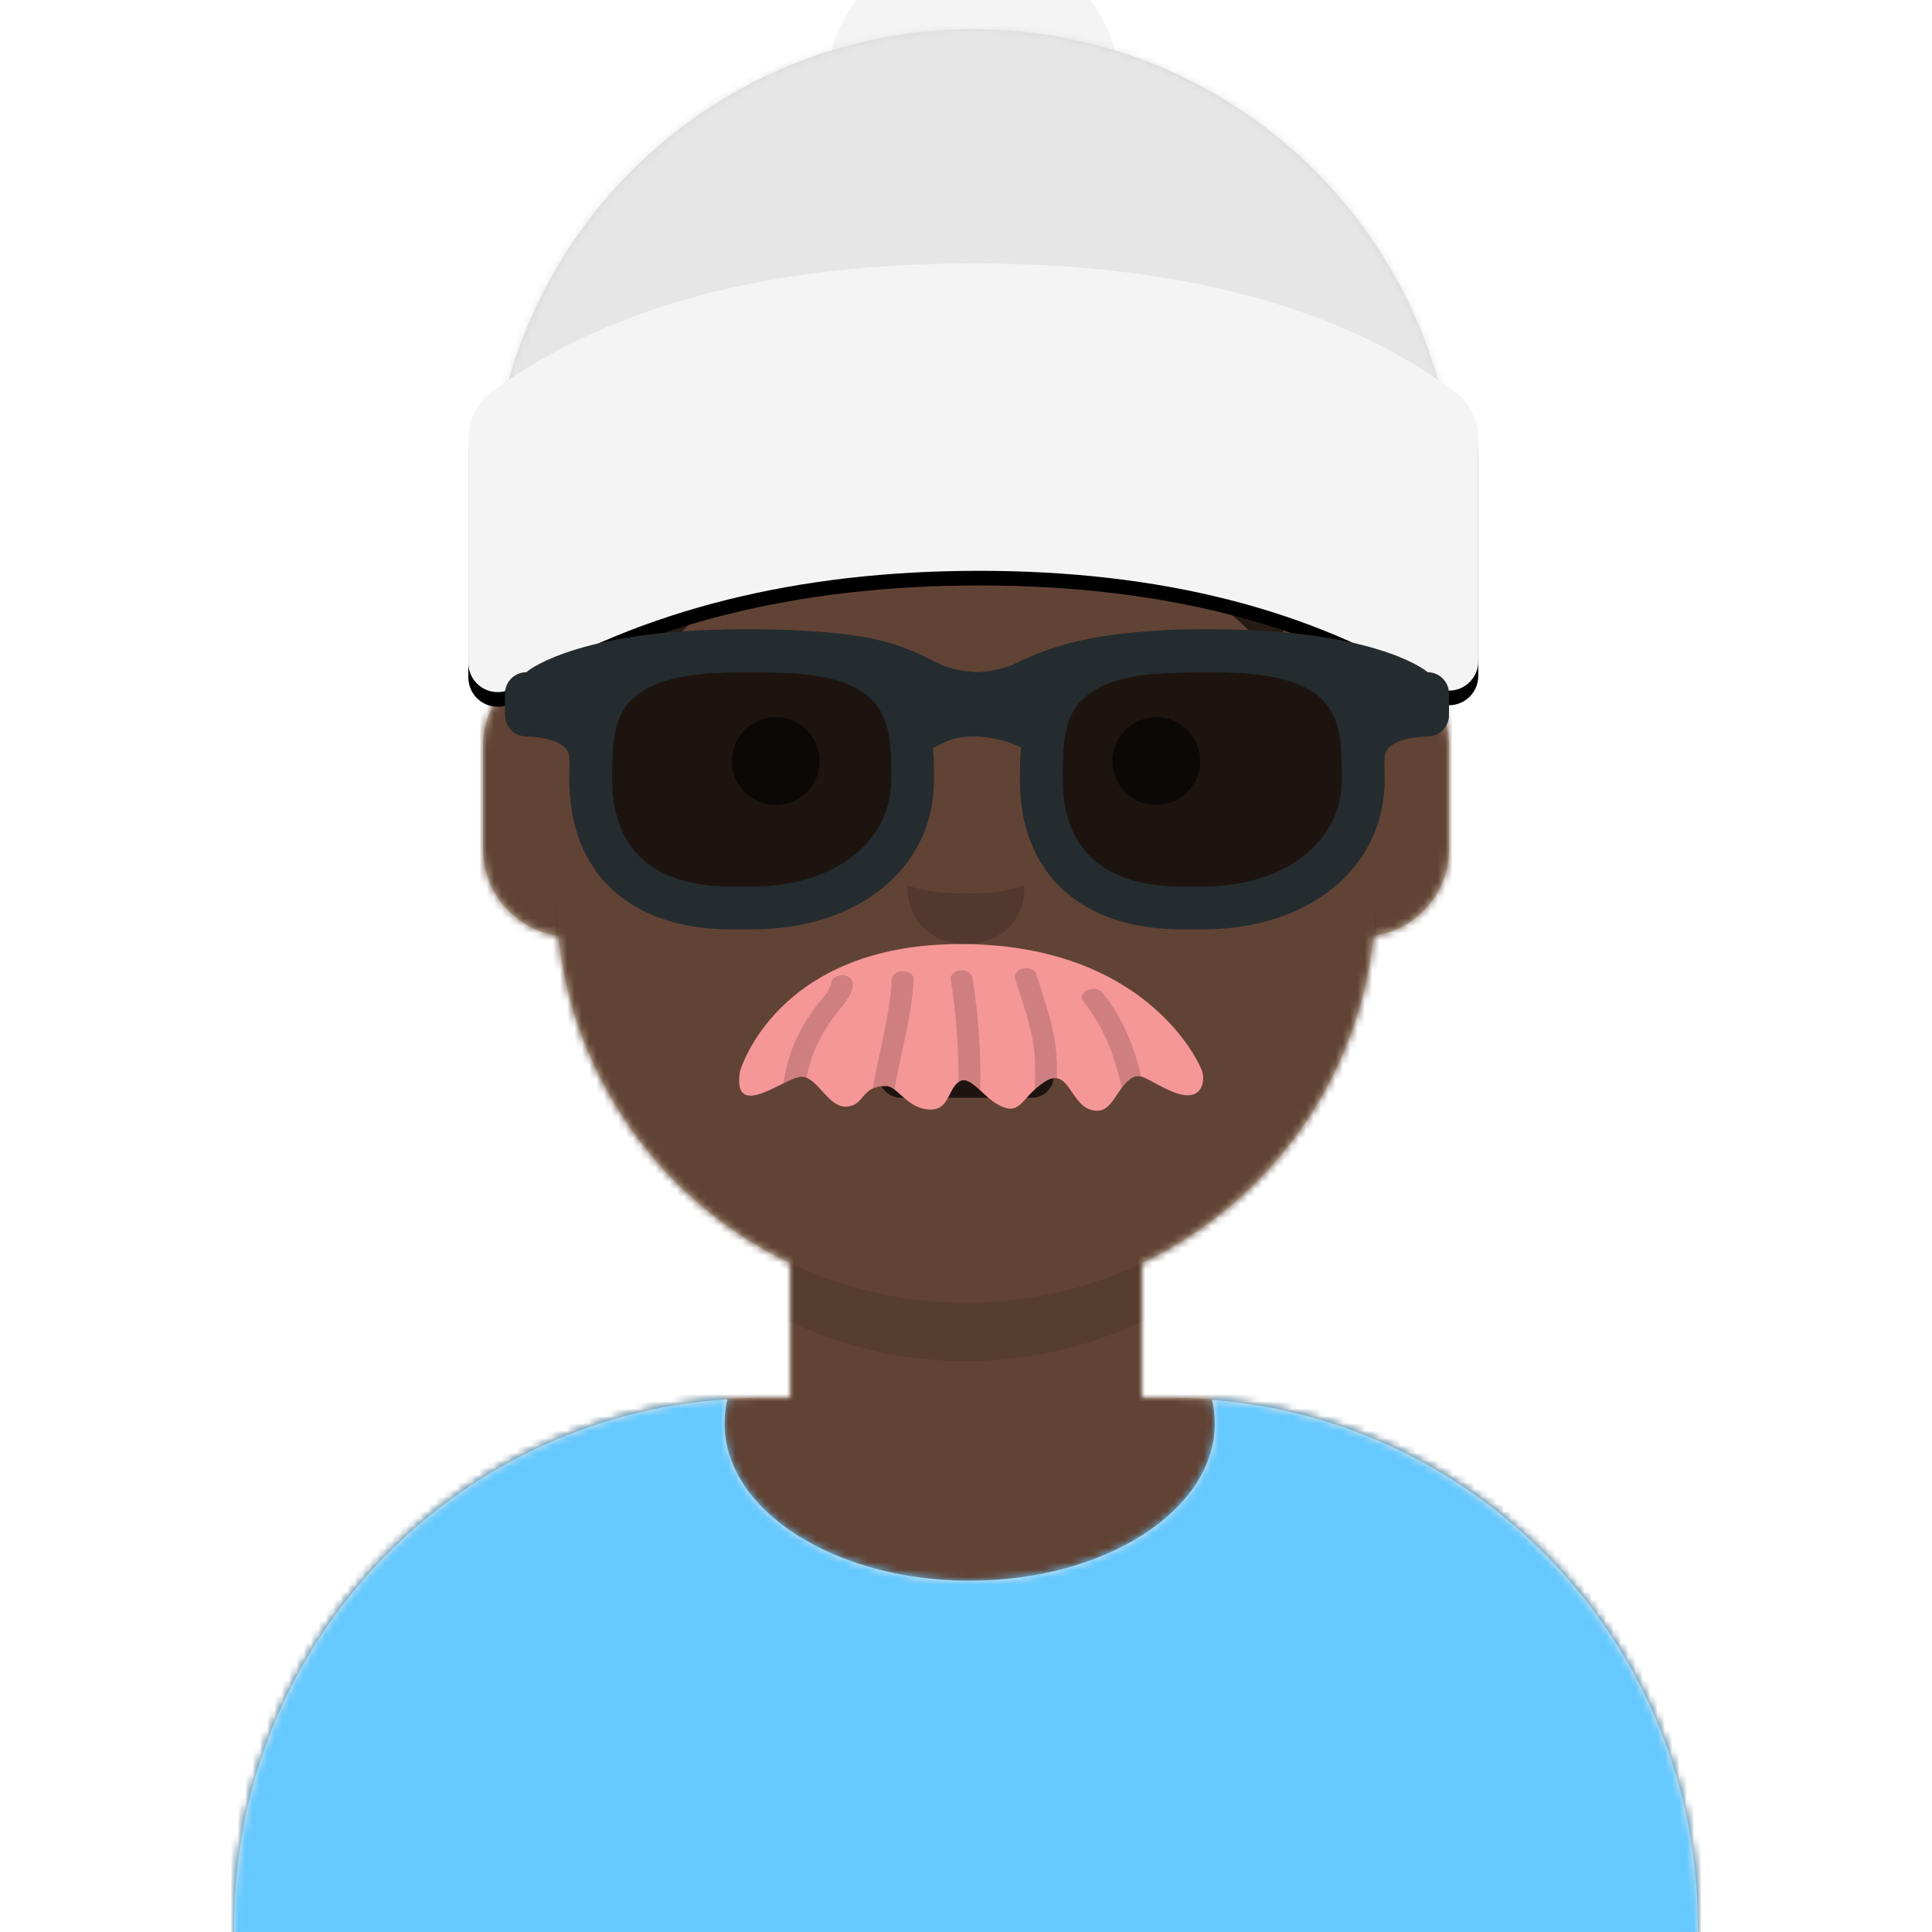
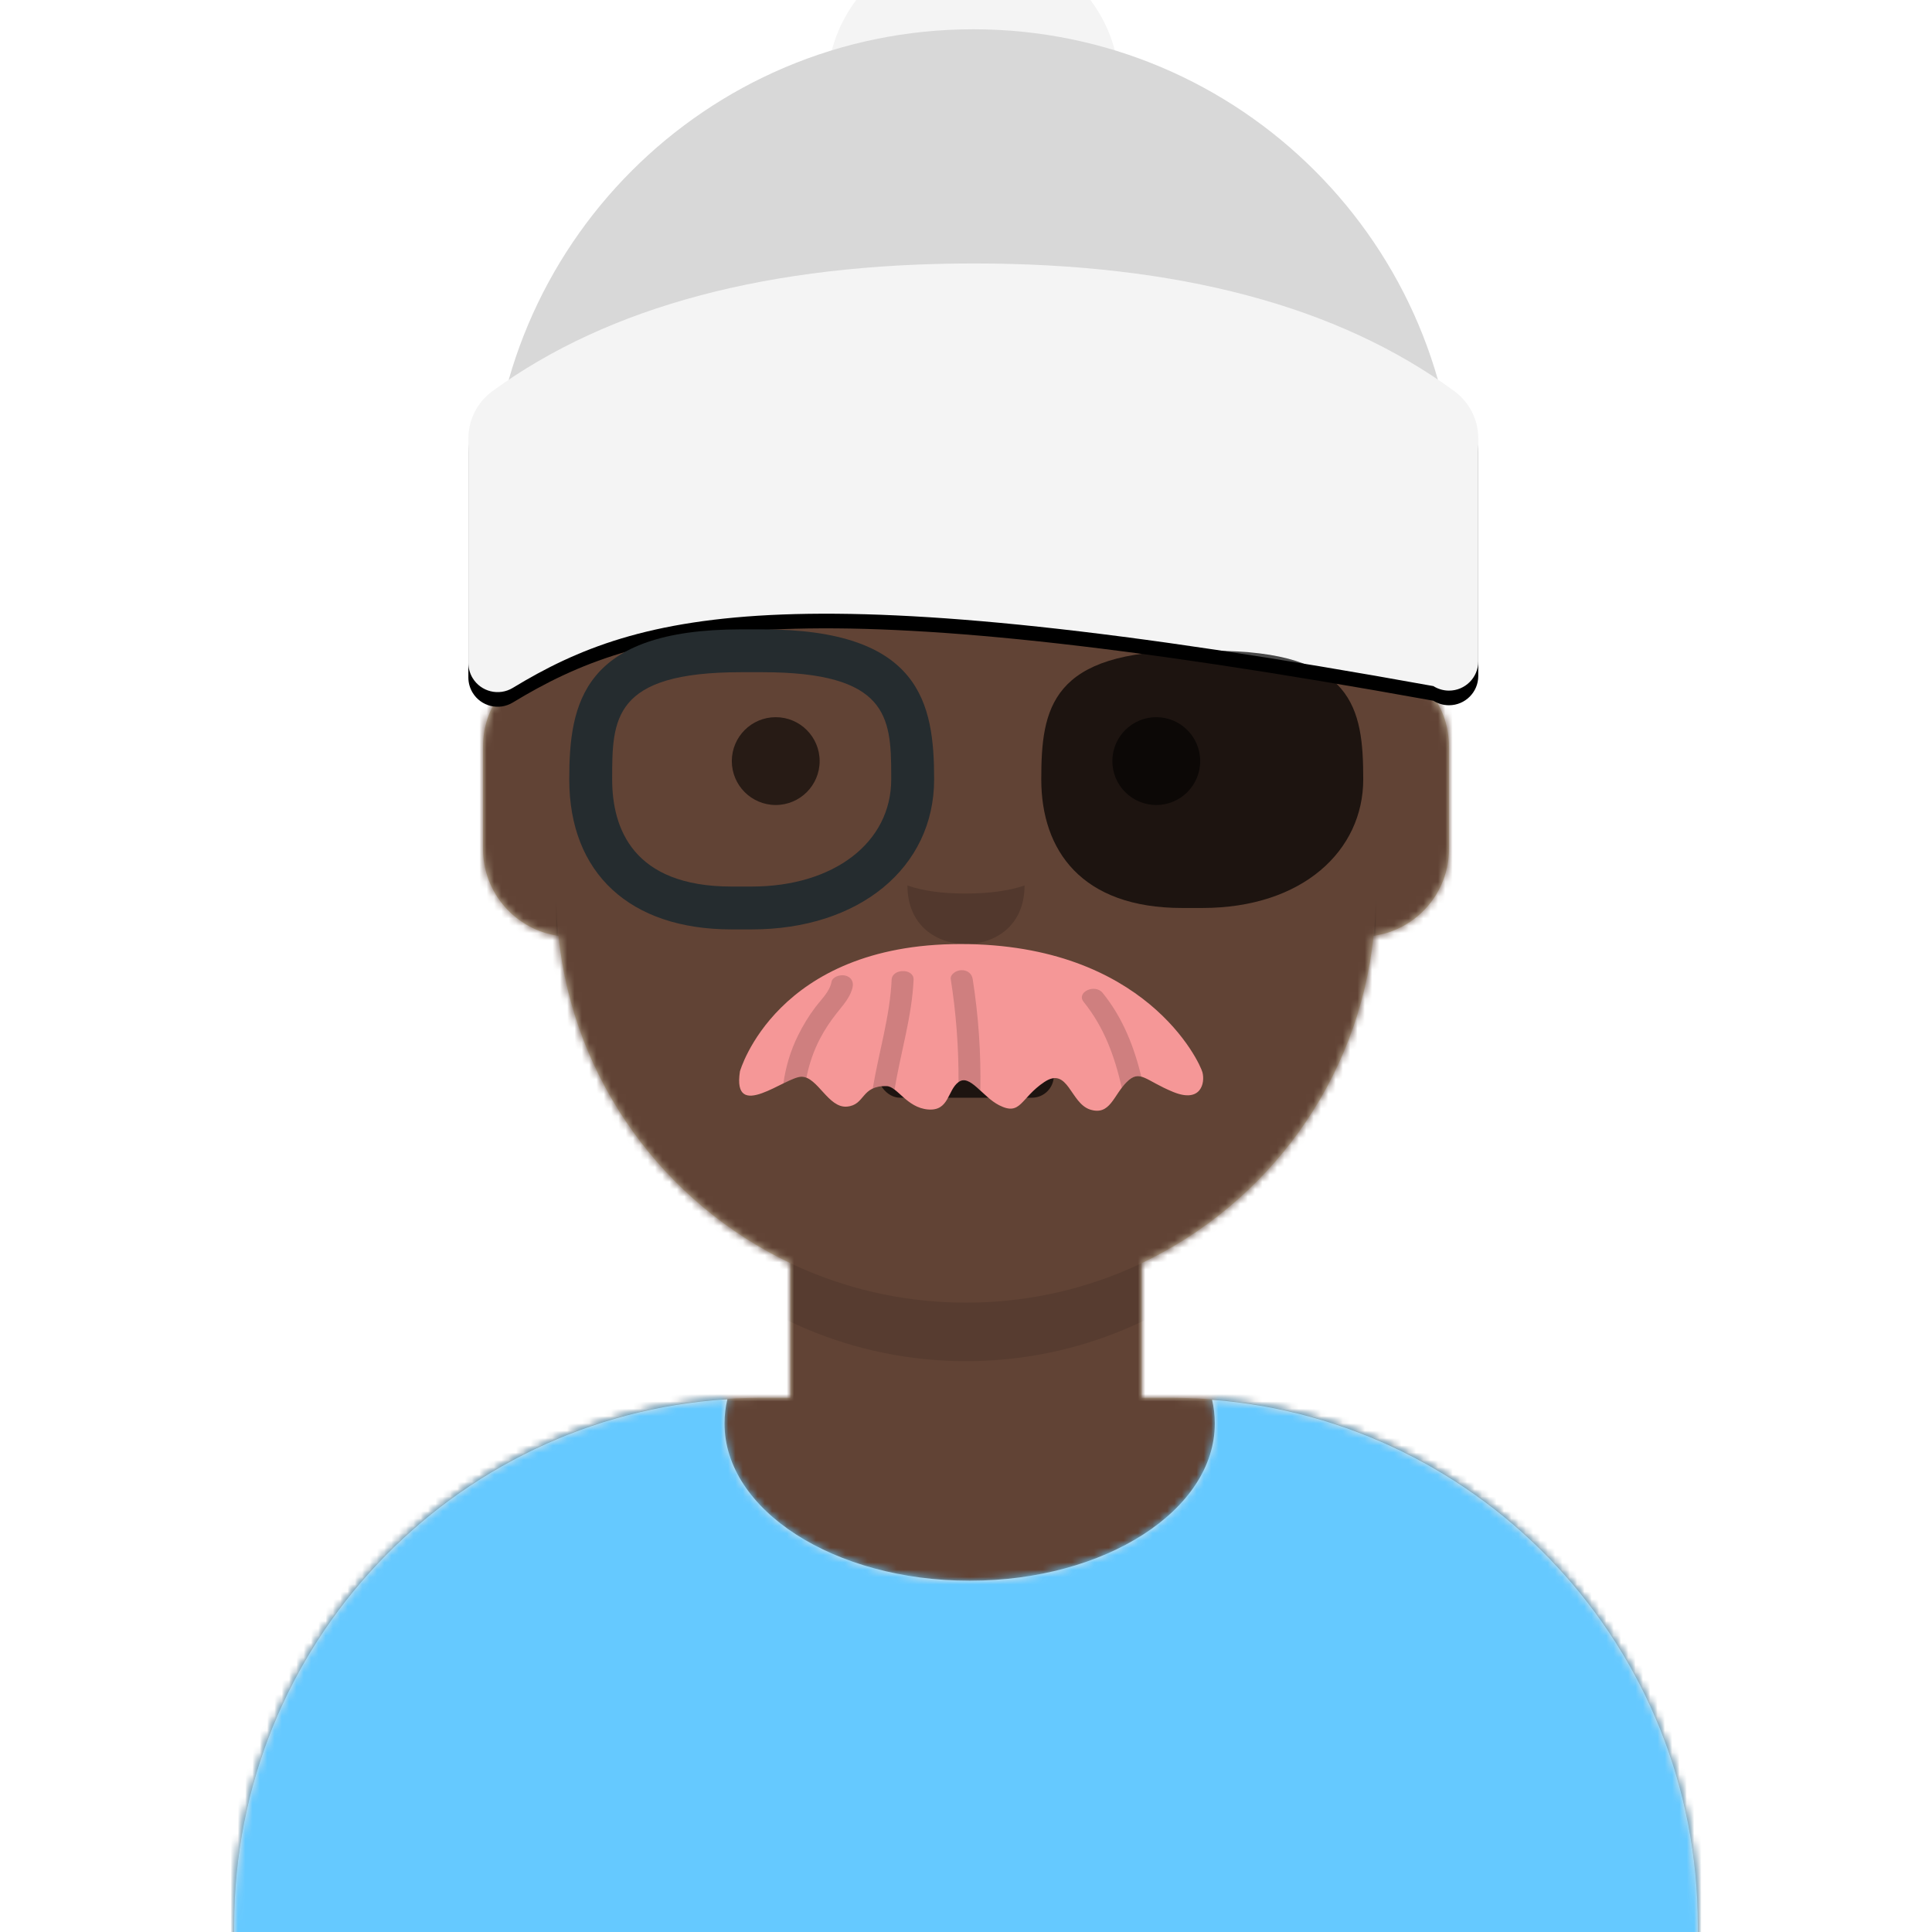
<svg xmlns="http://www.w3.org/2000/svg" xmlns:ns2="http://design.blush" xmlns:xlink="http://www.w3.org/1999/xlink" width="264px" height="264px" viewBox="0 8 264 264" version="1.1">
  <title id="transparent_Title">Avataaar/Default</title>
  <desc>Created with python_avatars</desc>
  <defs>
    <path d="M100,0 C130.928,-5.68137151e-15 156,25.072 156,56 L156.001,62.166 C161.676,63.119 166,68.054 166,74 L166,88 C166,94.052 161.519,99.058 155.694,99.881 C153.628,119.686 141.238,136.422 124.001,144.61 L124,163 L128,163 C167.765,163 200,195.235 200,235 L200,244 L0,244 L0,235 C-4.86974701e-15,195.235 32.235,163 72,163 L76,163 L76,144.611 C58.763,136.422 46.372,119.687 44.305,99.881 C38.481,99.058 34,94.052 34,88 L34,74 C34,68.054 38.325,63.118 44,62.166 L44,56 C44,25.072 69.072,5.68137151e-15 100,0 Z" id="transparent_path-1" />
    <path d="M83,36.348 C83,52.629 105.162,65.828 132.5,65.828 C159.838,65.828 182,52.629 182,36.348 C182,34.985 181.845,33.645 181.544,32.331 C210.784,41.488 232,68.792 232,101.052 L232,110 L32,110 L32,101.052 C32,68.397 53.739,40.82 83.534,32.002 C83.182,33.421 83,34.871 83,36.348 Z" id="transparent_path-3" />
    <rect id="transparent_path-5" x="0" y="0" width="264" height="280" />
    <path d="M74,0 C114.869,0 148,33.131 148,74 L148,84.148 L148,197.608 C135.525,187.237 119.491,181 102,181 L102,181 L98,181 L98,162.611 C115.531,154.283 128.048,137.115 129.791,116.867 C135.569,116.002 140,111.019 140,105 L140,105 L140,92 C140,87.354 137.359,83.324 133.497,81.33 C132.724,81.05 131.952,80.748 131.181,80.426 C130.795,80.32 130.401,80.233 130,80.166 L130,80.166 L130,79.917 C117.224,74.234 104.878,63.071 96.11,47.885 C93.175,42.801 90.831,37.595 89.066,32.397 C80.431,42.941 67.745,53.602 52.342,62.495 C42.778,68.017 33.147,72.291 24,75.266 L24,137.247 C29.602,148.318 38.773,157.278 50,162.611 L50,162.611 L50,181 L46,181 C38.327,181 30.935,182.2 24,184.423 L24,230 C24,244.106 13.569,255.776 0,257.716 L0,74 C0,33.131 33.131,0 74,0 Z" id="transparent_path-7" />
  </defs>
  <g id="transparent_Avataaar/Default" stroke="none" stroke-width="1" fill="none" fill-rule="evenodd">
    <g id="transparent_Body" transform="translate(32, 36)">
      <mask id="transparent_mask-2" fill="white">
        <use xlink:href="#transparent_path-1" />
      </mask>
      <use fill="#D0C6AC" xlink:href="#transparent_path-1" />
      <g id="transparent_Skin-Color" mask="url(#transparent_mask-2)" fill="#614335">
        <g transform="translate(-32, 0)" id="transparent_Color">
          <rect x="0" y="0" width="264" height="244" />
        </g>
      </g>
      <path d="M44,94 C44,124.928 69.072,150 100,150 C130.928,150 156,124.928 156,94 L156,94 L156,102 C156,132.928 130.928,158 100,158 C69.072,158 44,132.928 44,102 Z" id="transparent_Neck-Shadow" fill-opacity="0.1" fill="#000000" mask="url(#transparent_mask-2)" />
    </g>
    <g id="transparent_Clothing" transform="translate(0, 170)">
      <defs>
        <path d="M99,32.5 C99,44.374 113.998,54 132.5,54 C151.002,54 166,44.374 166,32.5 C166,31.402 165.872,30.323 165.624,29.269 C202.76,32.137 232,63.18 232,101.052 L232,110 L32,110 L32,101.052 C32,62.834 61.776,31.571 99.395,29.197 C99.134,30.274 99,31.377 99,32.5 Z" id="graphic_shirt_path-1" />
      </defs>
      <g id="graphic_shirt_Clothing/Graphic-Shirt" stroke="none" stroke-width="1" fill="none" fill-rule="evenodd">
        <mask id="graphic_shirt_mask-2" fill="white">
          <use xlink:href="#graphic_shirt_path-1" />
        </mask>
        <use id="graphic_shirt_Clothes" fill="#E6E6E6" xlink:href="#graphic_shirt_path-1" />
        <g id="graphic_shirt_Fabric-Color" mask="url(#graphic_shirt_mask-2)" fill="#65C9FF">
          <rect id="graphic_shirt_🖍Color" x="0" y="0" width="264" height="110" />
        </g>
        <g id="graphic_shirt_Graphic" fill="#FFFFFF">
        </g>
      </g>
    </g>
    <g id="transparent_Face" transform="translate(76, 82)" fill="#000000">
      <g id="transparent_Mouth" transform="translate(2, 52)">
        <g id="serious_Mouth/Serious" stroke="none" stroke-width="1" fill="none" fill-rule="evenodd" fill-opacity="0.7">
          <rect id="serious_Why-so-serious?" fill="#000000" x="42" y="18" width="24" height="6" rx="3" />
        </g>
      </g>
      <g id="transparent_Nose" transform="translate(28, 40)" fill-opacity="0.16">
        <g id="small_Nose/Small" stroke="none" stroke-width="1" fill="none" fill-rule="evenodd">
          <path d="M20,7 C20,12.523 24.047,15 28,15 C31.953,15 36,12.523 36,7 C33.833,7.732 31.141,8.098 27.924,8.098 C24.741,8.098 22.099,7.732 20,7 Z" id="small_Nose" fill-opacity=".16" fill="#000" />
        </g>
      </g>
      <g id="transparent_Eyes" transform="translate(0, 8)">
        <g id="default_Eyes/Default-😀" stroke="none" stroke-width="1" fill="none" fill-rule="evenodd" fill-opacity="0.6">
          <circle id="default_Eye" fill="#000000" cx="30" cy="22" r="6" />
          <circle id="default_Eye" fill="#000000" cx="82" cy="22" r="6" />
        </g>
      </g>
      <g id="transparent_Eyebrow" fill-opacity="0.6">
        <g id="raised_excited_natural_Eyebrow/Natural/Raised-Excited-Natural" stroke="none" stroke-width="1" fill="none" fill-rule="evenodd" fill-opacity="0.6">
          <path d="M22.766,1.578 L23.677,1.176 C28.919,-0.905 36.865,-0.033 41.723,2.299 C42.29,2.571 41.902,3.452 41.321,3.407 C26.402,2.256 16.358,11.553 12.946,17.847 C12.845,18.034 12.539,18.055 12.464,17.881 C10.156,12.562 16.913,3.896 22.766,1.578 Z" id="raised_excited_natural_Eye-Browse-Reddit" fill="#000000" />
          <path d="M80.766,1.578 L81.677,1.176 C86.919,-0.905 94.865,-0.033 99.723,2.299 C100.29,2.571 99.902,3.452 99.321,3.407 C84.402,2.256 74.358,11.553 70.946,17.847 C70.845,18.034 70.539,18.055 70.464,17.881 C68.156,12.562 74.913,3.896 80.766,1.578 Z" id="raised_excited_natural_Eye-Browse-Reddit" fill="#000000" transform="translate(85, 9) scale(-1, 1) translate(-85, -9) " />
        </g>
      </g>
    </g>
    <g id="transparent_Top">
      <defs>
        <path d="M66,0 C102.451,-6.69590214e-15 132,29.549 132,66 L132,71 L132,71 L0,71 L0,66 C-4.46393476e-15,29.549 29.549,6.69590214e-15 66,0 Z" id="winter_hat_3_path-1" />
-         <path d="M67.285,61.451 C83.23,49.817 105.159,44 133.073,44 C160.985,44 182.872,49.817 198.732,61.45 C200.786,62.957 202,65.352 202,67.9 L202,98.37 C202,100.579 200.209,102.37 198,102.37 C197.244,102.37 196.504,102.156 195.865,101.753 C179.223,91.251 158.536,86 133.804,86 C108.883,86 87.64,91.331 70.076,101.994 C68.187,103.141 65.727,102.539 64.581,100.651 C64.201,100.025 64,99.307 64,98.575 L64,67.914 C64,65.359 65.221,62.957 67.285,61.451 Z" id="winter_hat_3_path-3" />
+         <path d="M67.285,61.451 C83.23,49.817 105.159,44 133.073,44 C160.985,44 182.872,49.817 198.732,61.45 C200.786,62.957 202,65.352 202,67.9 L202,98.37 C202,100.579 200.209,102.37 198,102.37 C197.244,102.37 196.504,102.156 195.865,101.753 C108.883,86 87.64,91.331 70.076,101.994 C68.187,103.141 65.727,102.539 64.581,100.651 C64.201,100.025 64,99.307 64,98.575 L64,67.914 C64,65.359 65.221,62.957 67.285,61.451 Z" id="winter_hat_3_path-3" />
        <filter x="-0.7%" y="-1.7%" width="101.4%" height="106.8%" filterUnits="objectBoundingBox" id="winter_hat_3_filter-4">
          <feOffset dx="0" dy="2" in="SourceAlpha" result="shadowOffsetOuter1" />
          <feColorMatrix values="0 0 0 0 0   0 0 0 0 0   0 0 0 0 0  0 0 0 0.1 0" type="matrix" in="shadowOffsetOuter1" />
        </filter>
      </defs>
      <g id="winter_hat_3_Facial-Hair" transform="translate(49, 72)">
        <g id="einstien_mustache_Facial Hair/Einstien Mustache" stroke="none" stroke-width="1" fill="none" fill-rule="evenodd">
          <g id="einstien_mustache_mustache" transform="translate(52, 65)">
            <path d="M0.11,17.4 C0.11,17.4 5.013,0 30.259,0 C55.505,0 62.952,16.141 63.316,17.548 C63.678,18.956 63.133,21.77 59.319,20.214 C55.505,18.659 54.779,17.049 52.962,18.854 C51.147,20.659 50.693,23.483 47.968,22.619 C45.243,21.756 44.971,16.679 41.702,18.854 C38.432,21.029 38.523,23.548 35.526,22.025 C33.233,20.858 31.53,17.716 29.986,18.854 C28.442,19.992 28.715,22.848 25.809,22.605 C22.904,22.362 21.602,19.439 20.149,19.409 C16.608,19.335 17.273,21.992 14.73,22.214 C12.188,22.437 10.735,18.176 8.555,18.129 C6.375,18.082 -0.981,24.437 0.11,17.4" id="einstien_mustache_Facial-Hair-Color" fill="#F59797" ns2:color="Hair-500" />
            <path d="M21.237,19.887 C22.052,14.886 23.613,9.927 23.838,4.875 C23.908,3.3 20.908,3.303 20.838,4.875 C20.615,9.882 19.078,14.793 18.257,19.746 C18.72,19.529 19.316,19.391 20.149,19.409 C20.512,19.417 20.865,19.605 21.237,19.887" id="einstien_mustache_Fill-4" fill-opacity=".16" fill="#000" />
            <path d="M8.555,18.129 C8.776,18.134 8.987,18.191 9.195,18.273 C9.552,16.441 10.158,14.64 11.048,12.932 C11.68,11.721 12.453,10.555 13.328,9.451 C14.237,8.303 15.267,7.192 15.52,5.804 C15.639,5.151 15.32,4.489 14.472,4.299 C13.765,4.141 12.747,4.496 12.627,5.153 C12.382,6.5 11.243,7.535 10.393,8.661 C9.477,9.875 8.713,11.155 8.057,12.475 C7.012,14.579 6.363,16.792 6.047,19.042 C7.073,18.537 7.989,18.117 8.555,18.129" id="einstien_mustache_Fill-6" fill-opacity=".16" fill="#000" />
            <path d="M32.96,20.013 C33.053,14.927 32.712,9.843 31.916,4.792 C31.813,4.132 31.301,3.576 30.416,3.569 C29.685,3.563 28.813,4.137 28.916,4.792 C29.652,9.461 30.004,14.159 29.98,18.861 C29.982,18.859 29.985,18.856 29.987,18.854 C30.894,18.186 31.856,18.996 32.96,20.013" id="einstien_mustache_Fill-8" fill-opacity=".16" fill="#000" />
-             <path d="M43.431,18.355 C43.452,16.956 43.432,15.559 43.266,14.164 C42.86,10.771 41.636,7.46 40.626,4.163 C40.159,2.636 37.264,3.284 37.734,4.814 C38.713,8.014 39.979,11.258 40.309,14.557 C40.486,16.328 40.448,18.104 40.401,19.878 C40.771,19.54 41.192,19.194 41.702,18.855 C42.399,18.39 42.954,18.27 43.431,18.355" id="einstien_mustache_Fill-10" fill-opacity=".16" fill="#000" />
            <path d="M47.082,7.912 C49.943,11.453 51.353,15.511 52.287,19.64 C52.493,19.367 52.715,19.101 52.963,18.854 C53.718,18.104 54.286,17.949 54.965,18.13 C53.972,14.094 52.478,10.148 49.673,6.677 C48.614,5.368 46.016,6.592 47.082,7.912" id="einstien_mustache_Fill-12" fill-opacity=".16" fill="#000" />
          </g>
        </g>
      </g>
      <g id="winter_hat_3_Top/Accessories/Winter-Hat-3" stroke="none" stroke-width="1" fill="none" fill-rule="evenodd">
        <g id="winter_hat_3_hat" transform="translate(67, 12)">
          <circle id="winter_hat_3_puff" fill="#F4F4F4" cx="66" cy="8" r="20" />
          <mask id="winter_hat_3_mask-2" fill="white">
            <use xlink:href="#winter_hat_3_path-1" />
          </mask>
          <use id="winter_hat_3_hat-mask" fill="#D8D8D8" xlink:href="#winter_hat_3_path-1" />
          <g id="winter_hat_3_Fabric-Color" mask="url(#winter_hat_3_mask-2)" fill="#E6E6E6">
            <g transform="translate(-3.771, -12)" id="winter_hat_3_🖍Color">
-               <rect x="0" y="0" width="140" height="191" />
-             </g>
+               </g>
          </g>
        </g>
        <g id="winter_hat_3_hat-front">
          <use fill="black" fill-opacity="1" filter="url(#winter_hat_3_filter-4)" xlink:href="#winter_hat_3_path-3" />
          <use fill="#F4F4F4" fill-rule="evenodd" xlink:href="#winter_hat_3_path-3" />
        </g>
        <g id="winter_hat_3_Accessory" transform="translate(62, 85)">
          <defs>
            <filter x="-3.1%" y="-9.8%" width="106.2%" height="119.5%" filterUnits="objectBoundingBox" id="wayfarers_filter-1">
              <feOffset dx="0" dy="2" in="SourceAlpha" result="shadowOffsetOuter1" />
              <feColorMatrix values="0 0 0 0 0   0 0 0 0 0   0 0 0 0 0  0 0 0 0.2 0" type="matrix" in="shadowOffsetOuter1" result="shadowMatrixOuter1" />
              <feMerge>
                <feMergeNode in="shadowMatrixOuter1" />
                <feMergeNode in="SourceGraphic" />
              </feMerge>
            </filter>
            <linearGradient x1="50%" y1="0%" x2="50%" y2="100%" id="wayfarers_linearGradient-2">
              <stop stop-color="#FFFFFF" stop-opacity="0.5" offset="0%" />
              <stop stop-color="#000000" stop-opacity="0.5" offset="70.506%" />
            </linearGradient>
-             <path d="M44.918,17.571 C44.918,27.274 36.668,35.143 22.92,35.143 L20.17,35.143 C6.423,35.143 0.923,27.271 0.923,17.571 L0.923,17.571 C0.923,7.866 2.207,0 21.455,0 L24.386,0 C43.634,0 44.918,7.866 44.918,17.571 L44.918,17.571 Z" id="wayfarers_path-3" />
            <path d="M106.486,17.571 C106.486,27.274 98.239,35.143 84.489,35.143 L81.739,35.143 C67.991,35.143 62.491,27.271 62.491,17.571 L62.491,17.571 C62.491,7.866 63.775,0 83.023,0 L85.955,0 C105.199,0 106.486,7.866 106.486,17.571 L106.486,17.571 Z" id="wayfarers_path-4" />
          </defs>
          <g id="wayfarers_Top/_Resources/Wayfarers" stroke="none" stroke-width="1" fill="none" fill-rule="evenodd">
            <g id="wayfarers_Wayfarers" filter="url(#wayfarers_filter-1)" transform="translate(7, 7)" fill-rule="nonzero">
              <g id="wayfarers_Shades" transform="translate(10.795, 2.929)">
                <g id="wayfarers_Shade">
                  <use fill-opacity="0.7" fill="#000000" xlink:href="#wayfarers_path-3" />
                  <use fill="url(#linearGradient-2)" style="mix-blend-mode: screen;" xlink:href="#wayfarers_path-3" />
                </g>
                <g id="wayfarers_Shade">
                  <use fill-opacity="0.7" fill="#000000" xlink:href="#wayfarers_path-4" />
                  <use fill="url(#linearGradient-2)" style="mix-blend-mode: screen;" xlink:href="#wayfarers_path-4" />
                </g>
              </g>
              <path d="M35.182,0 C56.833,0 58.645,10.127 58.645,20.5 C58.645,32.569 48.396,41 33.716,41 L30.966,41 C17.078,41 8.787,33.336 8.787,20.5 C8.787,10.127 10.599,0 32.25,0 L35.182,0 Z M35.182,5.854 L32.25,5.854 C14.65,5.854 14.65,12.318 14.65,20.5 C14.65,27.18 17.48,35.143 30.966,35.143 L33.716,35.143 C44.942,35.143 52.782,29.122 52.782,20.5 L52.781,19.768 C52.766,11.936 52.254,5.854 35.182,5.854 Z" id="wayfarers_Left" fill="#252C2F" />
-               <path d="M96.75,0 C118.401,0 120.213,10.127 120.213,20.5 C120.213,32.569 109.964,41 95.284,41 L92.534,41 C78.646,41 70.355,33.336 70.355,20.5 C70.355,10.127 72.167,0 93.818,0 L96.75,0 Z M96.75,5.854 L93.818,5.854 C76.218,5.854 76.218,12.318 76.218,20.5 C76.218,27.18 79.051,35.143 92.534,35.143 L95.284,35.143 C106.51,35.143 114.35,29.122 114.35,20.5 L114.349,19.768 C114.334,11.936 113.822,5.854 96.75,5.854 Z" id="wayfarers_Right" fill="#252C2F" />
-               <path d="M2.932,5.857 C3.618,5.172 11.123,0 32.25,0 C49.964,0 53.714,1.88 59.39,4.721 L59.805,4.931 C60.2,5.073 62.218,5.774 64.578,5.851 C66.729,5.757 68.568,5.161 69.106,4.97 C75.584,1.748 81.926,0 96.75,0 C117.877,0 125.382,5.172 126.068,5.857 C127.689,5.857 129,7.166 129,8.786 L129,11.714 C129,13.334 127.689,14.643 126.068,14.643 C126.068,14.643 120.205,14.643 120.205,17.571 C120.205,20.5 117.273,13.334 117.273,11.714 L117.273,8.862 C113.697,7.462 107.297,5.857 96.75,5.857 C85,5.857 79.148,6.988 74.128,9.104 L74.184,9.243 L71.688,10.25 L74.181,11.258 L71.981,16.687 L69.264,15.589 C69.021,15.49 68.497,15.314 67.771,15.131 C65.747,14.62 63.665,14.465 61.825,14.851 C61.15,14.993 60.523,15.206 59.948,15.493 L57.326,16.803 L54.703,11.565 L57.325,10.255 L57.331,10.252 L54.819,9.237 L54.899,9.039 C50.57,6.976 46.578,5.857 32.25,5.857 C21.704,5.857 15.303,7.461 11.727,8.861 L11.727,11.714 C11.727,13.334 8.795,20.5 8.795,17.571 C8.795,14.643 2.932,14.643 2.932,14.643 C1.313,14.643 0,13.334 0,11.714 L0,8.786 C0,7.166 1.313,5.857 2.932,5.857 Z" id="wayfarers_Stuff" fill="#252C2F" />
            </g>
          </g>
        </g>
      </g>
    </g>
  </g>
</svg>